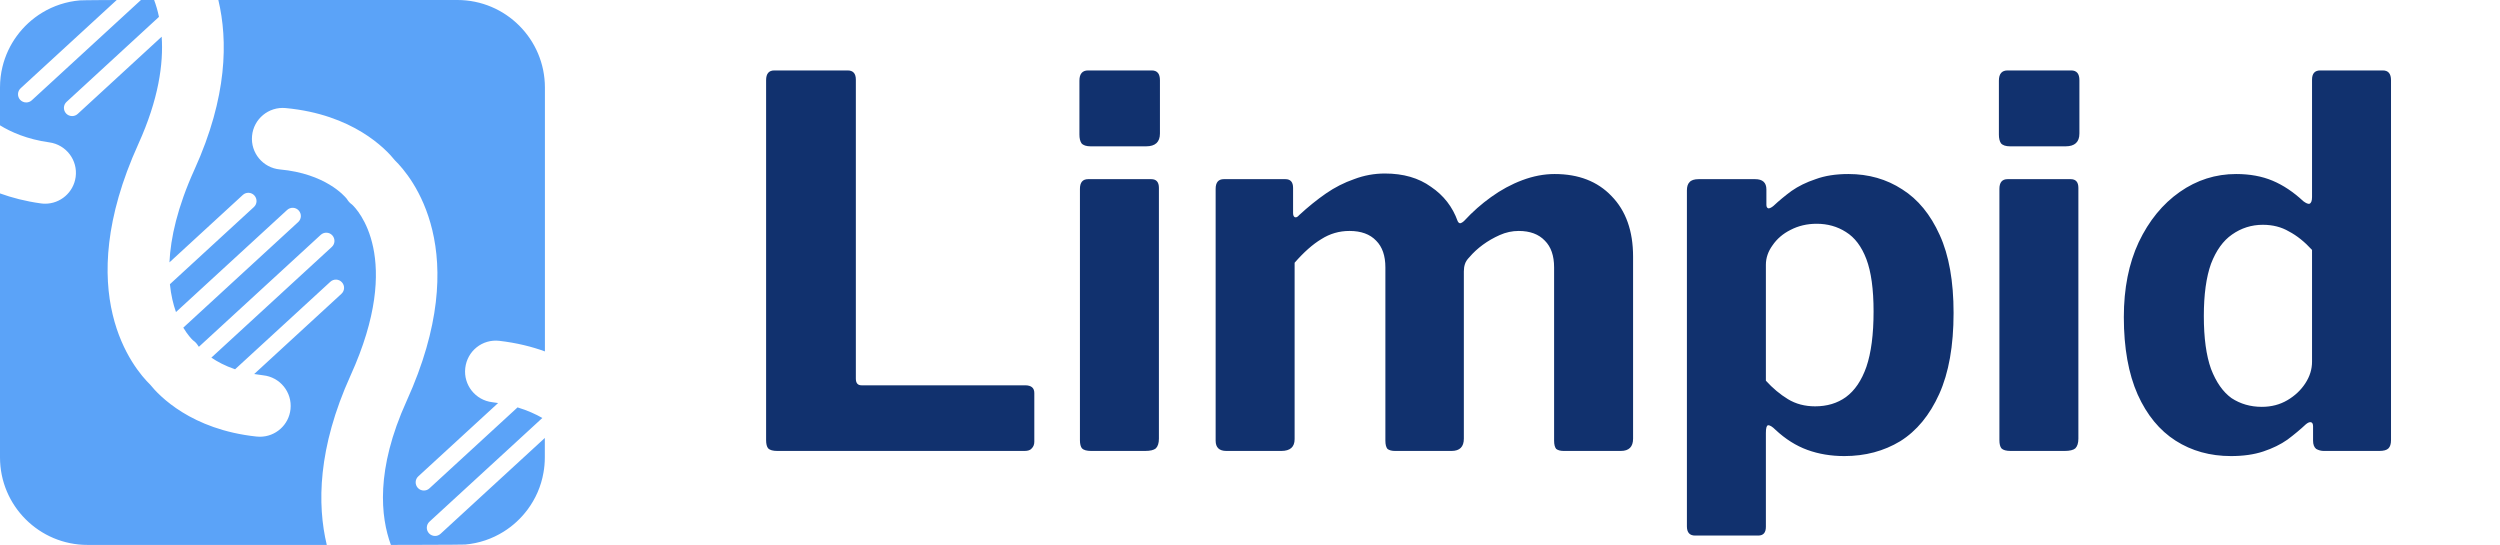
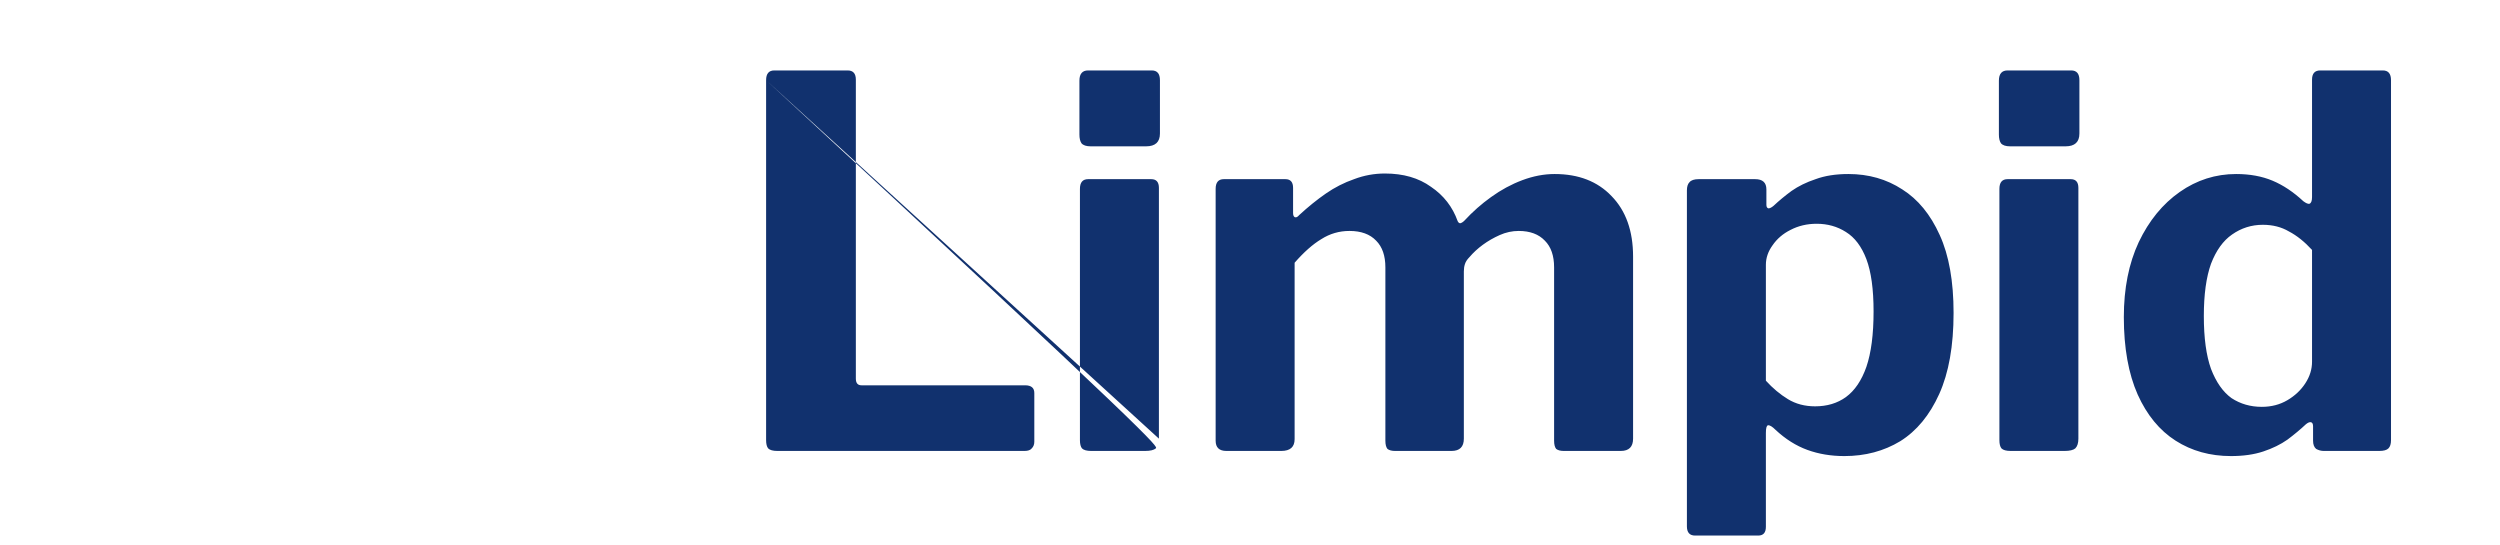
<svg xmlns="http://www.w3.org/2000/svg" width="156" height="34" viewBox="0 0 156 34" fill="none">
-   <path d="M47.805 5.003C47.805 4.598 47.976 4.395 48.317 4.395H52.893C53.234 4.395 53.405 4.587 53.405 4.971V23.627C53.405 23.904 53.523 24.043 53.757 24.043H63.965C64.349 24.043 64.541 24.203 64.541 24.523V27.563C64.541 27.734 64.488 27.872 64.381 27.979C64.296 28.086 64.147 28.139 63.933 28.139H48.509C48.232 28.139 48.04 28.086 47.933 27.979C47.848 27.872 47.805 27.702 47.805 27.467V5.003ZM72.316 27.371C72.316 27.648 72.252 27.851 72.124 27.979C71.996 28.086 71.772 28.139 71.452 28.139H68.092C67.814 28.139 67.622 28.086 67.516 27.979C67.43 27.872 67.388 27.702 67.388 27.467V11.787C67.388 11.382 67.558 11.179 67.9 11.179H71.836C72.156 11.179 72.316 11.361 72.316 11.723V27.371ZM72.38 8.331C72.38 8.864 72.092 9.131 71.516 9.131H68.06C67.782 9.131 67.59 9.067 67.484 8.939C67.398 8.811 67.356 8.63 67.356 8.395V5.035C67.356 4.608 67.537 4.395 67.9 4.395H71.868C72.209 4.395 72.38 4.598 72.38 5.003V8.331ZM76.528 28.139C76.08 28.139 75.856 27.926 75.856 27.499V11.787C75.856 11.382 76.027 11.179 76.368 11.179H80.208C80.528 11.179 80.688 11.361 80.688 11.723V13.291C80.688 13.419 80.72 13.505 80.784 13.547C80.87 13.59 80.966 13.547 81.072 13.419C81.627 12.907 82.182 12.459 82.736 12.075C83.291 11.691 83.878 11.393 84.496 11.179C85.115 10.944 85.755 10.827 86.416 10.827C87.568 10.827 88.528 11.104 89.296 11.659C90.086 12.193 90.64 12.907 90.96 13.803C91.003 13.889 91.056 13.931 91.12 13.931C91.206 13.91 91.291 13.857 91.376 13.771C91.888 13.216 92.443 12.726 93.04 12.299C93.659 11.851 94.31 11.499 94.992 11.243C95.675 10.987 96.347 10.859 97.008 10.859C98.502 10.859 99.686 11.318 100.56 12.235C101.456 13.152 101.904 14.411 101.904 16.011V27.371C101.904 27.883 101.648 28.139 101.136 28.139H97.584C97.371 28.139 97.211 28.096 97.104 28.011C97.019 27.904 96.976 27.734 96.976 27.499V16.683C96.976 15.958 96.784 15.403 96.4 15.019C96.016 14.614 95.472 14.411 94.768 14.411C94.363 14.411 93.968 14.496 93.584 14.667C93.2 14.838 92.848 15.04 92.528 15.275C92.208 15.51 91.931 15.766 91.696 16.043C91.547 16.192 91.451 16.342 91.408 16.491C91.366 16.619 91.344 16.768 91.344 16.939V27.371C91.344 27.883 91.088 28.139 90.576 28.139H87.056C86.843 28.139 86.683 28.096 86.576 28.011C86.491 27.904 86.448 27.734 86.448 27.499V16.683C86.448 15.958 86.256 15.403 85.872 15.019C85.488 14.614 84.934 14.411 84.208 14.411C83.568 14.411 82.982 14.582 82.448 14.923C81.915 15.243 81.36 15.734 80.784 16.395V27.403C80.784 27.894 80.507 28.139 79.952 28.139H76.528ZM109.519 11.179C109.988 11.179 110.223 11.393 110.223 11.819V12.779C110.223 12.907 110.265 12.982 110.351 13.003C110.436 13.003 110.543 12.95 110.671 12.843C111.012 12.523 111.385 12.214 111.791 11.915C112.217 11.617 112.719 11.371 113.295 11.179C113.871 10.966 114.553 10.859 115.343 10.859C116.601 10.859 117.721 11.179 118.703 11.819C119.684 12.438 120.463 13.387 121.039 14.667C121.615 15.926 121.903 17.547 121.903 19.531C121.903 21.579 121.604 23.265 121.007 24.587C120.409 25.91 119.599 26.891 118.575 27.531C117.551 28.15 116.388 28.459 115.087 28.459C114.255 28.459 113.487 28.331 112.783 28.075C112.079 27.819 111.417 27.403 110.799 26.827C110.585 26.614 110.425 26.518 110.319 26.539C110.233 26.561 110.191 26.721 110.191 27.019V32.875C110.191 33.238 110.031 33.419 109.711 33.419H105.775C105.433 33.419 105.263 33.227 105.263 32.843V11.883C105.263 11.649 105.316 11.478 105.423 11.371C105.529 11.243 105.721 11.179 105.999 11.179H109.519ZM110.191 23.755C110.617 24.224 111.076 24.608 111.567 24.907C112.057 25.206 112.623 25.355 113.263 25.355C114.009 25.355 114.649 25.163 115.183 24.779C115.737 24.374 116.164 23.744 116.463 22.891C116.761 22.017 116.911 20.864 116.911 19.435C116.911 18.049 116.761 16.96 116.463 16.171C116.164 15.382 115.737 14.816 115.183 14.475C114.649 14.134 114.041 13.963 113.359 13.963C112.761 13.963 112.217 14.091 111.727 14.347C111.257 14.582 110.884 14.902 110.607 15.307C110.329 15.691 110.191 16.096 110.191 16.523V23.755ZM129.691 27.371C129.691 27.648 129.627 27.851 129.499 27.979C129.371 28.086 129.147 28.139 128.827 28.139H125.467C125.189 28.139 124.997 28.086 124.891 27.979C124.805 27.872 124.763 27.702 124.763 27.467V11.787C124.763 11.382 124.933 11.179 125.275 11.179H129.211C129.531 11.179 129.691 11.361 129.691 11.723V27.371ZM129.755 8.331C129.755 8.864 129.467 9.131 128.891 9.131H125.435C125.157 9.131 124.965 9.067 124.859 8.939C124.773 8.811 124.731 8.63 124.731 8.395V5.035C124.731 4.608 124.912 4.395 125.275 4.395H129.243C129.584 4.395 129.755 4.598 129.755 5.003V8.331ZM145.007 28.139C144.837 28.139 144.677 28.096 144.527 28.011C144.399 27.904 144.335 27.734 144.335 27.499V26.603C144.335 26.454 144.293 26.369 144.207 26.347C144.122 26.326 144.015 26.369 143.887 26.475C143.546 26.795 143.162 27.115 142.735 27.435C142.309 27.734 141.807 27.979 141.231 28.171C140.655 28.363 139.983 28.459 139.215 28.459C137.914 28.459 136.762 28.139 135.759 27.499C134.757 26.859 133.967 25.899 133.391 24.619C132.815 23.318 132.527 21.707 132.527 19.787C132.527 17.995 132.837 16.438 133.455 15.115C134.095 13.771 134.949 12.726 136.015 11.979C137.082 11.232 138.255 10.859 139.535 10.859C140.389 10.859 141.146 10.998 141.807 11.275C142.469 11.553 143.109 11.979 143.727 12.555C143.898 12.683 144.026 12.736 144.111 12.715C144.218 12.672 144.271 12.534 144.271 12.299V4.971C144.271 4.587 144.442 4.395 144.783 4.395H148.687C149.029 4.395 149.199 4.598 149.199 5.003V27.467C149.199 27.702 149.146 27.872 149.039 27.979C148.933 28.086 148.741 28.139 148.463 28.139H145.007ZM144.271 15.595C143.802 15.083 143.322 14.699 142.831 14.443C142.362 14.166 141.818 14.027 141.199 14.027C140.495 14.027 139.855 14.23 139.279 14.635C138.725 15.019 138.287 15.627 137.967 16.459C137.669 17.291 137.519 18.379 137.519 19.723C137.519 21.088 137.669 22.187 137.967 23.019C138.287 23.851 138.714 24.459 139.247 24.843C139.802 25.206 140.431 25.387 141.135 25.387C141.733 25.387 142.266 25.248 142.735 24.971C143.205 24.694 143.578 24.342 143.855 23.915C144.133 23.488 144.271 23.041 144.271 22.571V15.595Z" fill="#11316E" />
+   <path d="M47.805 5.003C47.805 4.598 47.976 4.395 48.317 4.395H52.893C53.234 4.395 53.405 4.587 53.405 4.971V23.627C53.405 23.904 53.523 24.043 53.757 24.043H63.965C64.349 24.043 64.541 24.203 64.541 24.523V27.563C64.541 27.734 64.488 27.872 64.381 27.979C64.296 28.086 64.147 28.139 63.933 28.139H48.509C48.232 28.139 48.04 28.086 47.933 27.979C47.848 27.872 47.805 27.702 47.805 27.467V5.003ZC72.316 27.648 72.252 27.851 72.124 27.979C71.996 28.086 71.772 28.139 71.452 28.139H68.092C67.814 28.139 67.622 28.086 67.516 27.979C67.43 27.872 67.388 27.702 67.388 27.467V11.787C67.388 11.382 67.558 11.179 67.9 11.179H71.836C72.156 11.179 72.316 11.361 72.316 11.723V27.371ZM72.38 8.331C72.38 8.864 72.092 9.131 71.516 9.131H68.06C67.782 9.131 67.59 9.067 67.484 8.939C67.398 8.811 67.356 8.63 67.356 8.395V5.035C67.356 4.608 67.537 4.395 67.9 4.395H71.868C72.209 4.395 72.38 4.598 72.38 5.003V8.331ZM76.528 28.139C76.08 28.139 75.856 27.926 75.856 27.499V11.787C75.856 11.382 76.027 11.179 76.368 11.179H80.208C80.528 11.179 80.688 11.361 80.688 11.723V13.291C80.688 13.419 80.72 13.505 80.784 13.547C80.87 13.59 80.966 13.547 81.072 13.419C81.627 12.907 82.182 12.459 82.736 12.075C83.291 11.691 83.878 11.393 84.496 11.179C85.115 10.944 85.755 10.827 86.416 10.827C87.568 10.827 88.528 11.104 89.296 11.659C90.086 12.193 90.64 12.907 90.96 13.803C91.003 13.889 91.056 13.931 91.12 13.931C91.206 13.91 91.291 13.857 91.376 13.771C91.888 13.216 92.443 12.726 93.04 12.299C93.659 11.851 94.31 11.499 94.992 11.243C95.675 10.987 96.347 10.859 97.008 10.859C98.502 10.859 99.686 11.318 100.56 12.235C101.456 13.152 101.904 14.411 101.904 16.011V27.371C101.904 27.883 101.648 28.139 101.136 28.139H97.584C97.371 28.139 97.211 28.096 97.104 28.011C97.019 27.904 96.976 27.734 96.976 27.499V16.683C96.976 15.958 96.784 15.403 96.4 15.019C96.016 14.614 95.472 14.411 94.768 14.411C94.363 14.411 93.968 14.496 93.584 14.667C93.2 14.838 92.848 15.04 92.528 15.275C92.208 15.51 91.931 15.766 91.696 16.043C91.547 16.192 91.451 16.342 91.408 16.491C91.366 16.619 91.344 16.768 91.344 16.939V27.371C91.344 27.883 91.088 28.139 90.576 28.139H87.056C86.843 28.139 86.683 28.096 86.576 28.011C86.491 27.904 86.448 27.734 86.448 27.499V16.683C86.448 15.958 86.256 15.403 85.872 15.019C85.488 14.614 84.934 14.411 84.208 14.411C83.568 14.411 82.982 14.582 82.448 14.923C81.915 15.243 81.36 15.734 80.784 16.395V27.403C80.784 27.894 80.507 28.139 79.952 28.139H76.528ZM109.519 11.179C109.988 11.179 110.223 11.393 110.223 11.819V12.779C110.223 12.907 110.265 12.982 110.351 13.003C110.436 13.003 110.543 12.95 110.671 12.843C111.012 12.523 111.385 12.214 111.791 11.915C112.217 11.617 112.719 11.371 113.295 11.179C113.871 10.966 114.553 10.859 115.343 10.859C116.601 10.859 117.721 11.179 118.703 11.819C119.684 12.438 120.463 13.387 121.039 14.667C121.615 15.926 121.903 17.547 121.903 19.531C121.903 21.579 121.604 23.265 121.007 24.587C120.409 25.91 119.599 26.891 118.575 27.531C117.551 28.15 116.388 28.459 115.087 28.459C114.255 28.459 113.487 28.331 112.783 28.075C112.079 27.819 111.417 27.403 110.799 26.827C110.585 26.614 110.425 26.518 110.319 26.539C110.233 26.561 110.191 26.721 110.191 27.019V32.875C110.191 33.238 110.031 33.419 109.711 33.419H105.775C105.433 33.419 105.263 33.227 105.263 32.843V11.883C105.263 11.649 105.316 11.478 105.423 11.371C105.529 11.243 105.721 11.179 105.999 11.179H109.519ZM110.191 23.755C110.617 24.224 111.076 24.608 111.567 24.907C112.057 25.206 112.623 25.355 113.263 25.355C114.009 25.355 114.649 25.163 115.183 24.779C115.737 24.374 116.164 23.744 116.463 22.891C116.761 22.017 116.911 20.864 116.911 19.435C116.911 18.049 116.761 16.96 116.463 16.171C116.164 15.382 115.737 14.816 115.183 14.475C114.649 14.134 114.041 13.963 113.359 13.963C112.761 13.963 112.217 14.091 111.727 14.347C111.257 14.582 110.884 14.902 110.607 15.307C110.329 15.691 110.191 16.096 110.191 16.523V23.755ZM129.691 27.371C129.691 27.648 129.627 27.851 129.499 27.979C129.371 28.086 129.147 28.139 128.827 28.139H125.467C125.189 28.139 124.997 28.086 124.891 27.979C124.805 27.872 124.763 27.702 124.763 27.467V11.787C124.763 11.382 124.933 11.179 125.275 11.179H129.211C129.531 11.179 129.691 11.361 129.691 11.723V27.371ZM129.755 8.331C129.755 8.864 129.467 9.131 128.891 9.131H125.435C125.157 9.131 124.965 9.067 124.859 8.939C124.773 8.811 124.731 8.63 124.731 8.395V5.035C124.731 4.608 124.912 4.395 125.275 4.395H129.243C129.584 4.395 129.755 4.598 129.755 5.003V8.331ZM145.007 28.139C144.837 28.139 144.677 28.096 144.527 28.011C144.399 27.904 144.335 27.734 144.335 27.499V26.603C144.335 26.454 144.293 26.369 144.207 26.347C144.122 26.326 144.015 26.369 143.887 26.475C143.546 26.795 143.162 27.115 142.735 27.435C142.309 27.734 141.807 27.979 141.231 28.171C140.655 28.363 139.983 28.459 139.215 28.459C137.914 28.459 136.762 28.139 135.759 27.499C134.757 26.859 133.967 25.899 133.391 24.619C132.815 23.318 132.527 21.707 132.527 19.787C132.527 17.995 132.837 16.438 133.455 15.115C134.095 13.771 134.949 12.726 136.015 11.979C137.082 11.232 138.255 10.859 139.535 10.859C140.389 10.859 141.146 10.998 141.807 11.275C142.469 11.553 143.109 11.979 143.727 12.555C143.898 12.683 144.026 12.736 144.111 12.715C144.218 12.672 144.271 12.534 144.271 12.299V4.971C144.271 4.587 144.442 4.395 144.783 4.395H148.687C149.029 4.395 149.199 4.598 149.199 5.003V27.467C149.199 27.702 149.146 27.872 149.039 27.979C148.933 28.086 148.741 28.139 148.463 28.139H145.007ZM144.271 15.595C143.802 15.083 143.322 14.699 142.831 14.443C142.362 14.166 141.818 14.027 141.199 14.027C140.495 14.027 139.855 14.23 139.279 14.635C138.725 15.019 138.287 15.627 137.967 16.459C137.669 17.291 137.519 18.379 137.519 19.723C137.519 21.088 137.669 22.187 137.967 23.019C138.287 23.851 138.714 24.459 139.247 24.843C139.802 25.206 140.431 25.387 141.135 25.387C141.733 25.387 142.266 25.248 142.735 24.971C143.205 24.694 143.578 24.342 143.855 23.915C144.133 23.488 144.271 23.041 144.271 22.571V15.595Z" fill="#11316E" />
  <g clip-path="url(#clip0_4_615)">
    <path d="M31.159 21.268C32.242 21.394 33.188 21.631 34.003 21.928V5.463C34 2.445 31.555 0 28.537 0H13.625C14.223 2.512 14.197 6.037 12.136 10.578C11.067 12.935 10.645 14.849 10.573 16.372L15.151 12.165C15.359 11.973 15.685 11.989 15.872 12.197C16.065 12.409 16.051 12.732 15.84 12.922L10.602 17.735C10.671 18.419 10.813 18.999 10.981 19.472L17.917 13.101C18.125 12.911 18.451 12.924 18.638 13.133C18.831 13.344 18.817 13.665 18.606 13.857L11.438 20.445C11.714 20.907 11.962 21.159 12.034 21.228C12.206 21.356 12.262 21.418 12.379 21.599C12.387 21.61 12.401 21.623 12.411 21.64L20.012 14.656C20.223 14.464 20.547 14.477 20.736 14.686C20.926 14.894 20.913 15.217 20.707 15.407L13.189 22.316C13.55 22.561 14.036 22.829 14.669 23.043L20.613 17.583C20.822 17.39 21.148 17.404 21.335 17.615C21.527 17.823 21.514 18.146 21.303 18.336L15.861 23.339C16.041 23.371 16.225 23.395 16.42 23.419C17.476 23.529 18.24 24.478 18.128 25.533C18.026 26.52 17.19 27.252 16.22 27.252C16.15 27.252 16.081 27.249 16.011 27.241C11.933 26.808 9.934 24.702 9.367 23.997C8.36 23.016 4.391 18.339 8.632 8.988C9.899 6.195 10.204 3.979 10.089 2.29L4.848 7.109C4.749 7.2 4.626 7.243 4.501 7.243C4.362 7.243 4.223 7.189 4.124 7.08C3.931 6.868 3.947 6.545 4.156 6.355L9.92 1.053C9.838 0.66 9.733 0.31 9.618 0H8.795L1.983 6.259C1.884 6.35 1.761 6.393 1.636 6.393C1.497 6.393 1.358 6.337 1.259 6.23C1.066 6.019 1.082 5.695 1.291 5.505L7.283 0C7.283 0 5.142 0.008 4.987 0.024C4.134 0.096 3.333 0.366 2.638 0.786C2.015 1.163 1.475 1.66 1.048 2.245C0.633 2.812 0.326 3.464 0.155 4.164C0.053 4.581 0 5.016 0 5.463V7.82C0.679 8.239 1.692 8.691 3.079 8.884C4.132 9.03 4.867 10.001 4.72 11.051C4.586 12.013 3.763 12.711 2.817 12.711C2.729 12.711 2.64 12.705 2.55 12.692C1.59 12.561 0.74 12.336 0 12.069V28.54C0 31.557 2.445 34.003 5.463 34.003H20.391C19.79 31.491 19.82 27.965 21.877 23.425C25.221 16.059 22.26 13.037 21.979 12.775C21.808 12.646 21.754 12.585 21.637 12.403C21.492 12.224 20.301 10.835 17.465 10.573C16.407 10.474 15.629 9.536 15.728 8.48C15.824 7.422 16.765 6.644 17.82 6.743C22.019 7.133 24.069 9.287 24.643 10.006C25.651 10.989 29.62 15.664 25.376 25.015C23.419 29.323 23.756 32.273 24.392 34.003C24.392 34.003 28.869 33.995 29.032 33.979C29.903 33.901 30.713 33.62 31.416 33.182C32.001 32.819 32.509 32.348 32.918 31.8C33.415 31.135 33.765 30.349 33.912 29.497C33.968 29.187 33.997 28.866 33.997 28.54V27.329L27.492 33.308C27.393 33.399 27.271 33.444 27.148 33.444C27.006 33.444 26.87 33.388 26.768 33.278C26.576 33.067 26.592 32.744 26.797 32.554L33.842 26.081C33.433 25.846 32.92 25.611 32.295 25.421L26.795 30.475C26.699 30.566 26.573 30.609 26.45 30.609C26.311 30.609 26.172 30.555 26.073 30.445C25.881 30.234 25.894 29.911 26.105 29.721L31.082 25.149C30.964 25.13 30.846 25.114 30.721 25.098C29.668 24.975 28.912 24.021 29.032 22.968C29.152 21.901 30.101 21.145 31.159 21.268Z" fill="#5BA3F8" />
  </g>
  <defs>
    <clipPath id="clip0_4_615">
-       <rect width="34" height="34" fill="white" />
-     </clipPath>
+       </clipPath>
  </defs>
</svg>